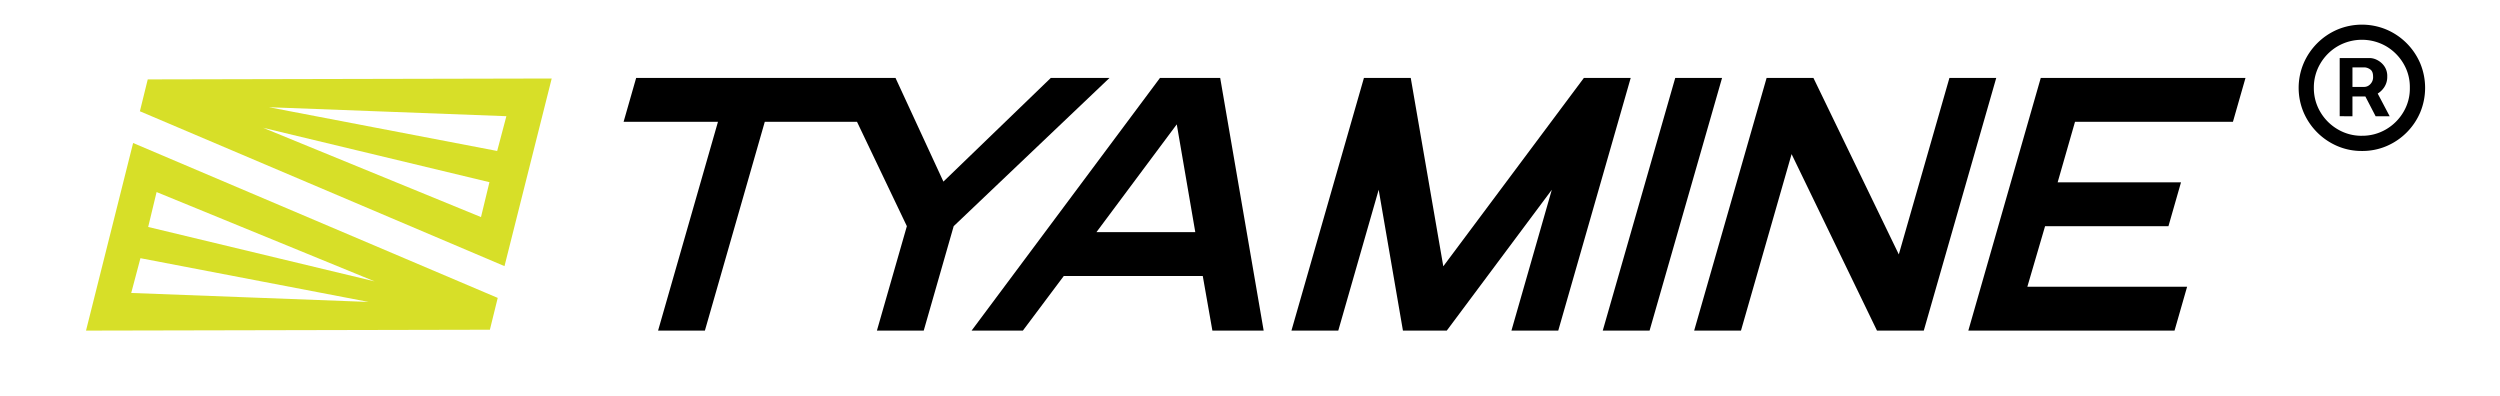
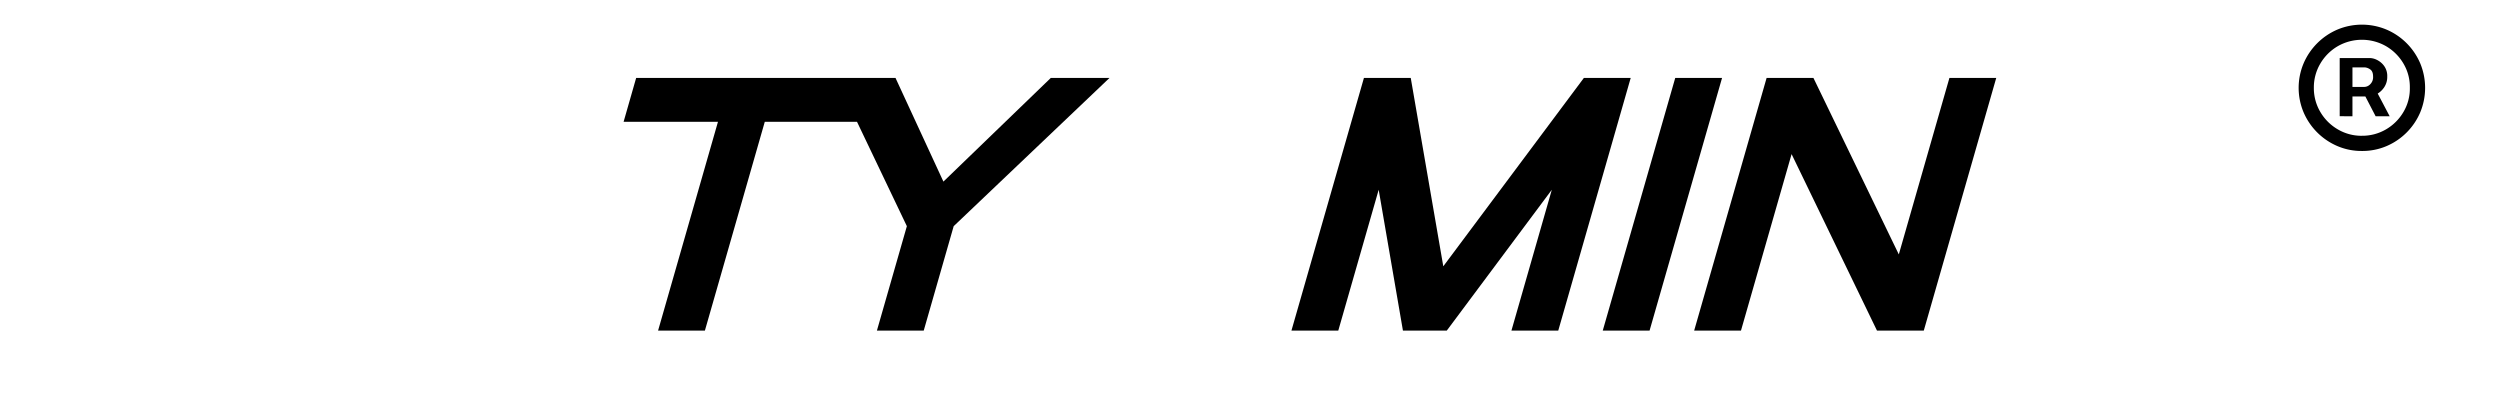
<svg xmlns="http://www.w3.org/2000/svg" id="Layer_1" data-name="Layer 1" viewBox="0 0 1424.14 225.47">
  <defs>
    <style>.cls-1{fill:#d7df28;}</style>
  </defs>
  <polygon points="598.6 44.39 537.42 103.45 510.13 44.39 496.59 44.39 476.25 44.39 362.39 44.39 355.24 69.37 409 69.37 374.88 188.32 401.55 188.32 435.67 69.37 488.19 69.37 516.6 128.84 499.54 188.32 526.21 188.32 543.27 128.84 632.04 44.39 598.6 44.39" />
-   <path d="M660.79,44.39,553.48,188.32h29.21L606,157.21h79.16l5.48,31.11h29.21L695.09,44.39ZM624.6,132.23l45.75-61.39,10.55,61.39Z" />
  <polygon points="902.27 44.39 822.18 151.7 803.64 44.39 776.97 44.39 735.68 188.32 762.36 188.32 785.37 108.1 799.19 188.32 824.17 188.32 884 108.1 861 188.32 887.67 188.32 928.94 44.39 902.27 44.39" />
  <polygon points="954.31 44.39 913.02 188.32 939.69 188.32 980.98 44.39 954.31 44.39" />
  <polygon points="1110.5 44.39 1081.67 144.93 1033.03 44.39 1006.36 44.39 965.09 188.32 991.76 188.32 1020.59 87.78 1069.23 188.32 1095.9 188.32 1137.17 44.39 1110.5 44.39" />
-   <polygon points="1272.01 69.37 1279.16 44.39 1162.53 44.39 1121.27 188.32 1238.74 188.32 1245.9 163.34 1154.89 163.34 1164.99 128.84 1235.27 128.84 1242.42 103.87 1172.15 103.87 1182.05 69.37 1272.01 69.37" />
-   <path class="cls-1" d="M279.06,187.84l4.47-18.14L75.83,81.46,49,188.33l230.12-.5ZM89.23,109.42l124.18,50.87-129-31,4.8-19.91ZM80,147.08,210,172,74.75,166.89,80,147.08Z" />
-   <path class="cls-1" d="M84.16,45.23,79.69,63.38l207.7,88.22L314.28,44.72l-230.13.51ZM274,123.66,149.81,72.78l129,31L274,123.67ZM283.21,86l-130-24.92,135.25,5.11L283.22,86Z" />
  <path d="M1345.44,86a34.78,34.78,0,0,1-14-2.82A36.55,36.55,0,0,1,1312.26,64a35.91,35.91,0,0,1,0-27.9,36.62,36.62,0,0,1,19.23-19.24,36.18,36.18,0,0,1,28,0,36.4,36.4,0,0,1,19.21,19.24,36.39,36.39,0,0,1,0,27.9,36.33,36.33,0,0,1-19.21,19.23A34.93,34.93,0,0,1,1345.44,86Zm0-8.66a26.7,26.7,0,0,0,13.83-3.68,27.68,27.68,0,0,0,9.89-9.9A26,26,0,0,0,1372.78,50a26,26,0,0,0-3.62-13.76,27.68,27.68,0,0,0-9.89-9.9,27.7,27.7,0,0,0-27.59,0,27.63,27.63,0,0,0-9.9,9.9A26.53,26.53,0,0,0,1318.1,50a26.53,26.53,0,0,0,3.68,13.76,27.63,27.63,0,0,0,9.9,9.9A26.53,26.53,0,0,0,1345.44,77.35Zm-12.62-11.13V33.06h16.83a9.64,9.64,0,0,1,4.42,1.08,11,11,0,0,1,4.11,3.5,9.7,9.7,0,0,1,1.73,5.94,10.53,10.53,0,0,1-1.79,6.21,12.05,12.05,0,0,1-4.27,3.87,10.2,10.2,0,0,1-4.7,1.3H1337V49.51h9.9a4.75,4.75,0,0,0,3.21-1.42,5.59,5.59,0,0,0,1.73-4.51c0-2-.58-3.4-1.76-4.12a6.12,6.12,0,0,0-3.06-1.08h-6.93V66.22ZM1353,50.5l8.29,15.72h-8l-8.16-15.72Z" />
</svg>